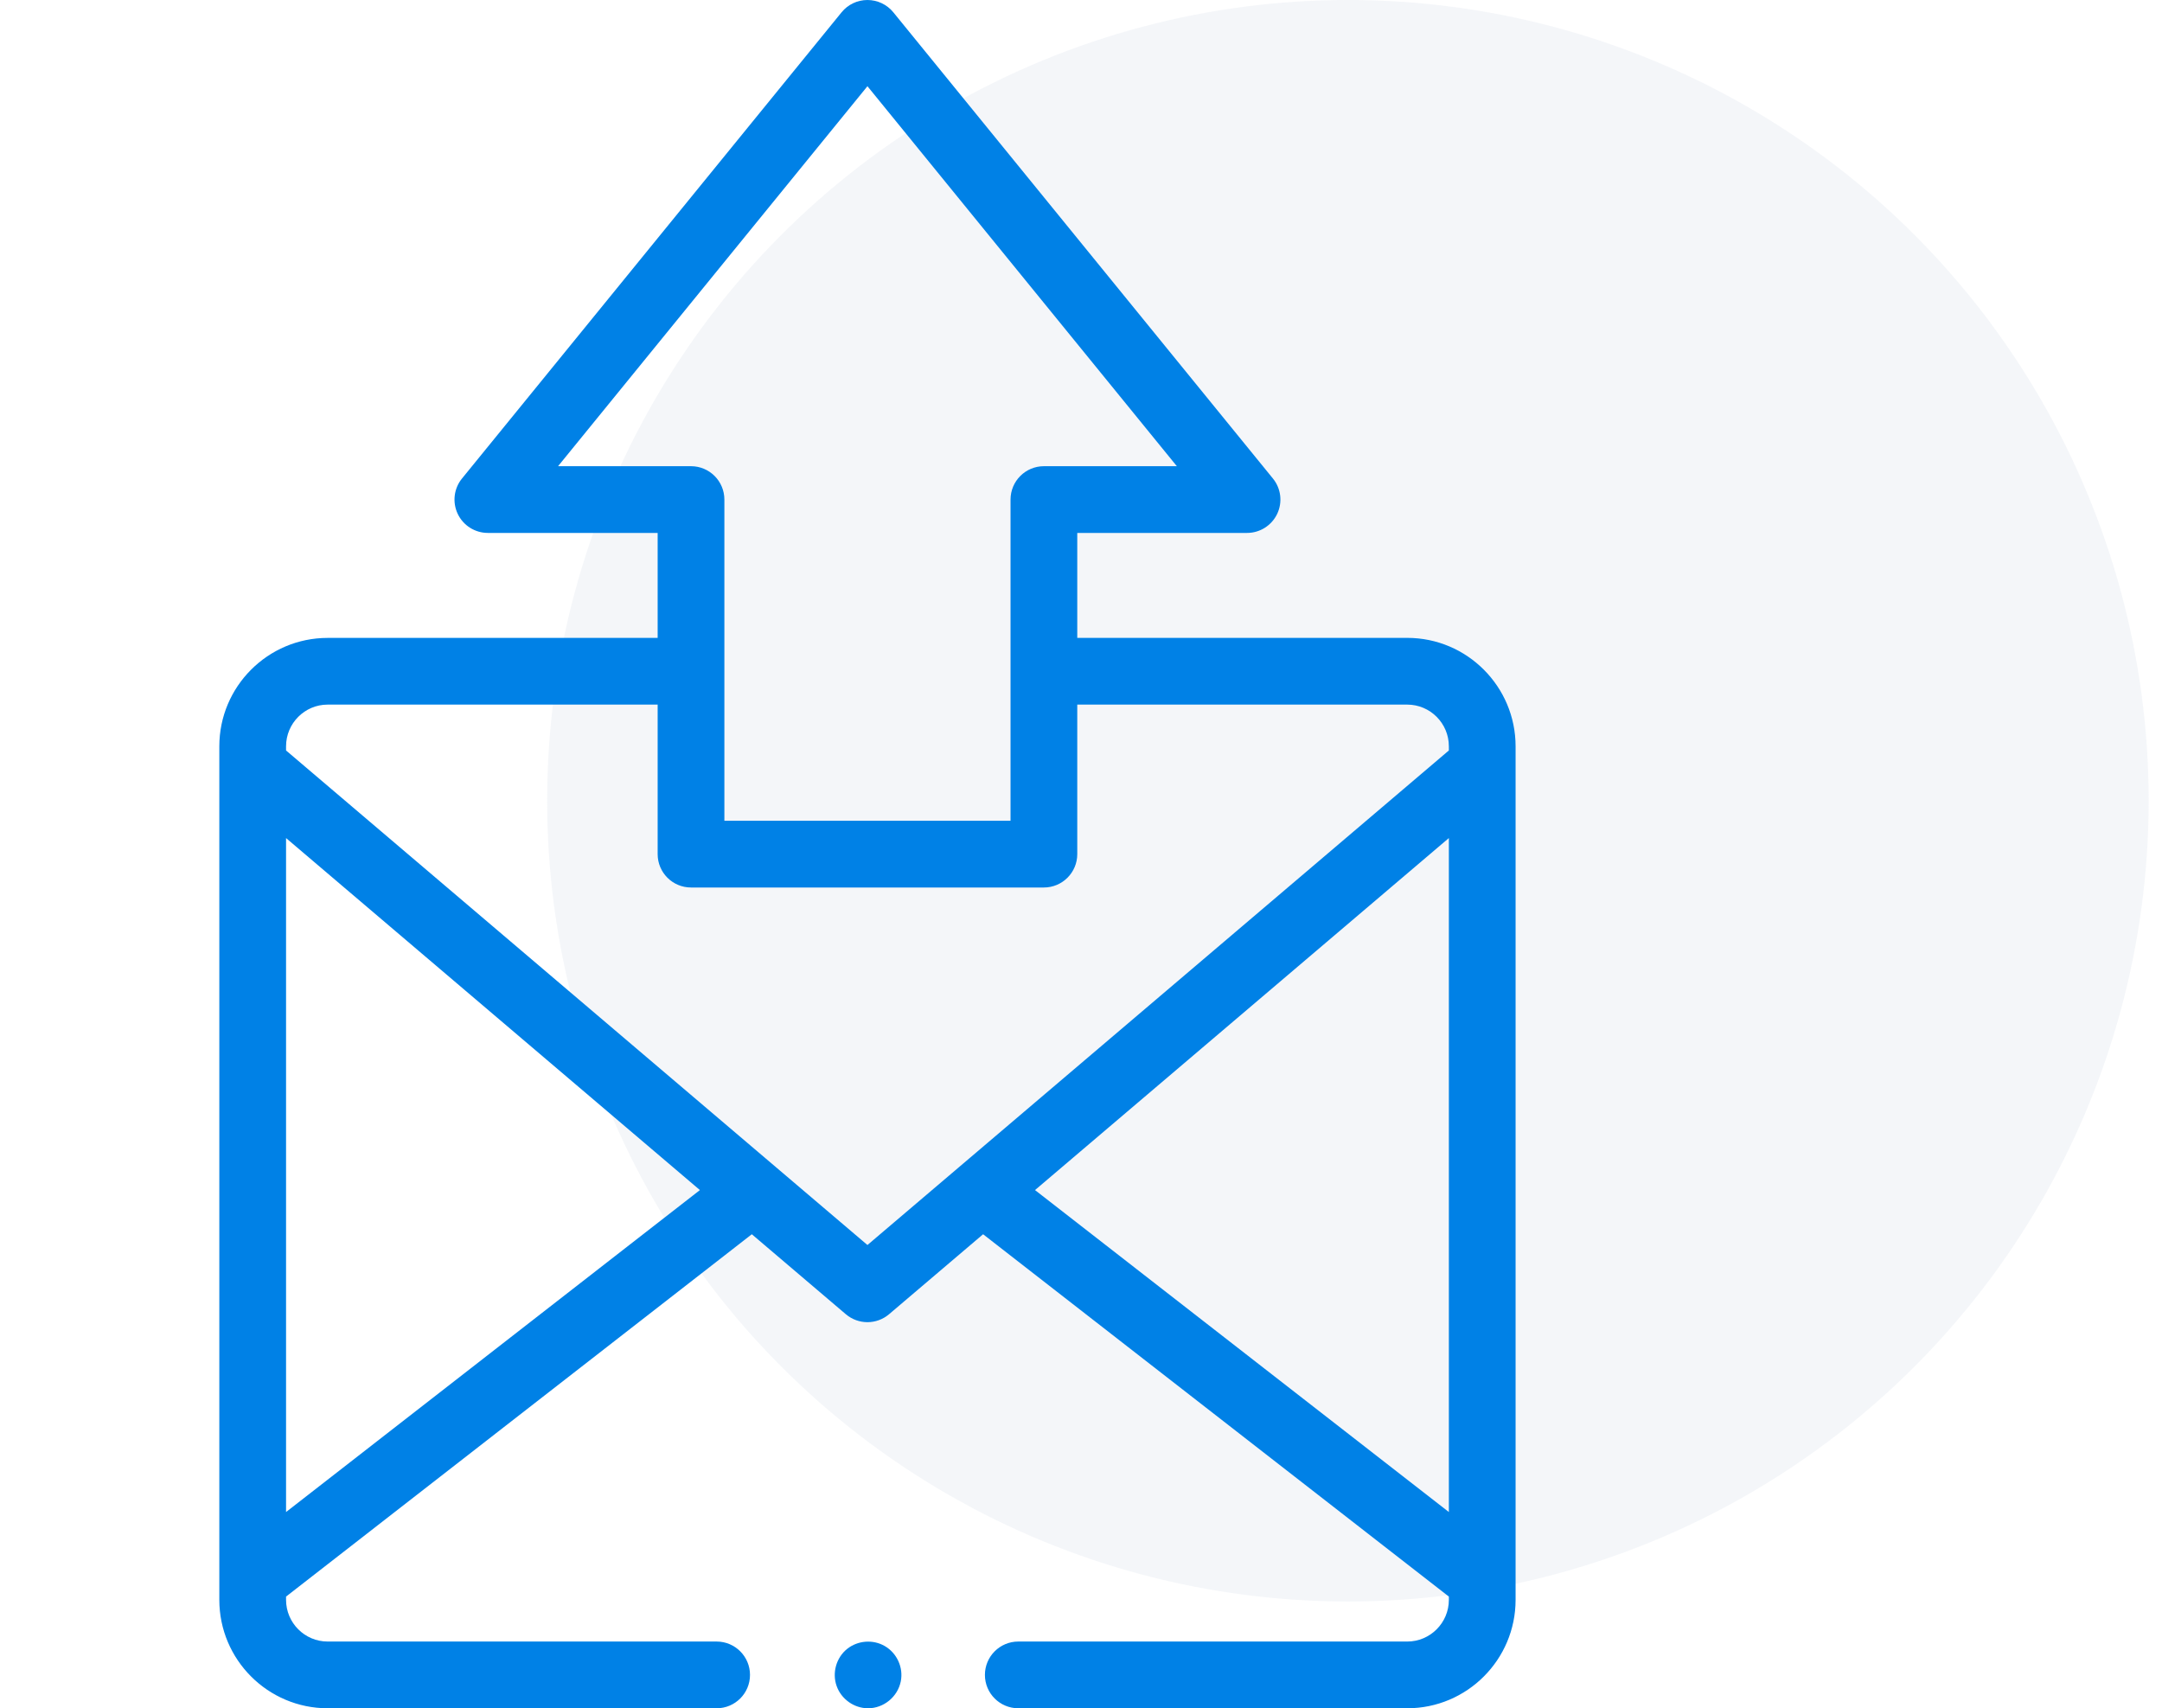
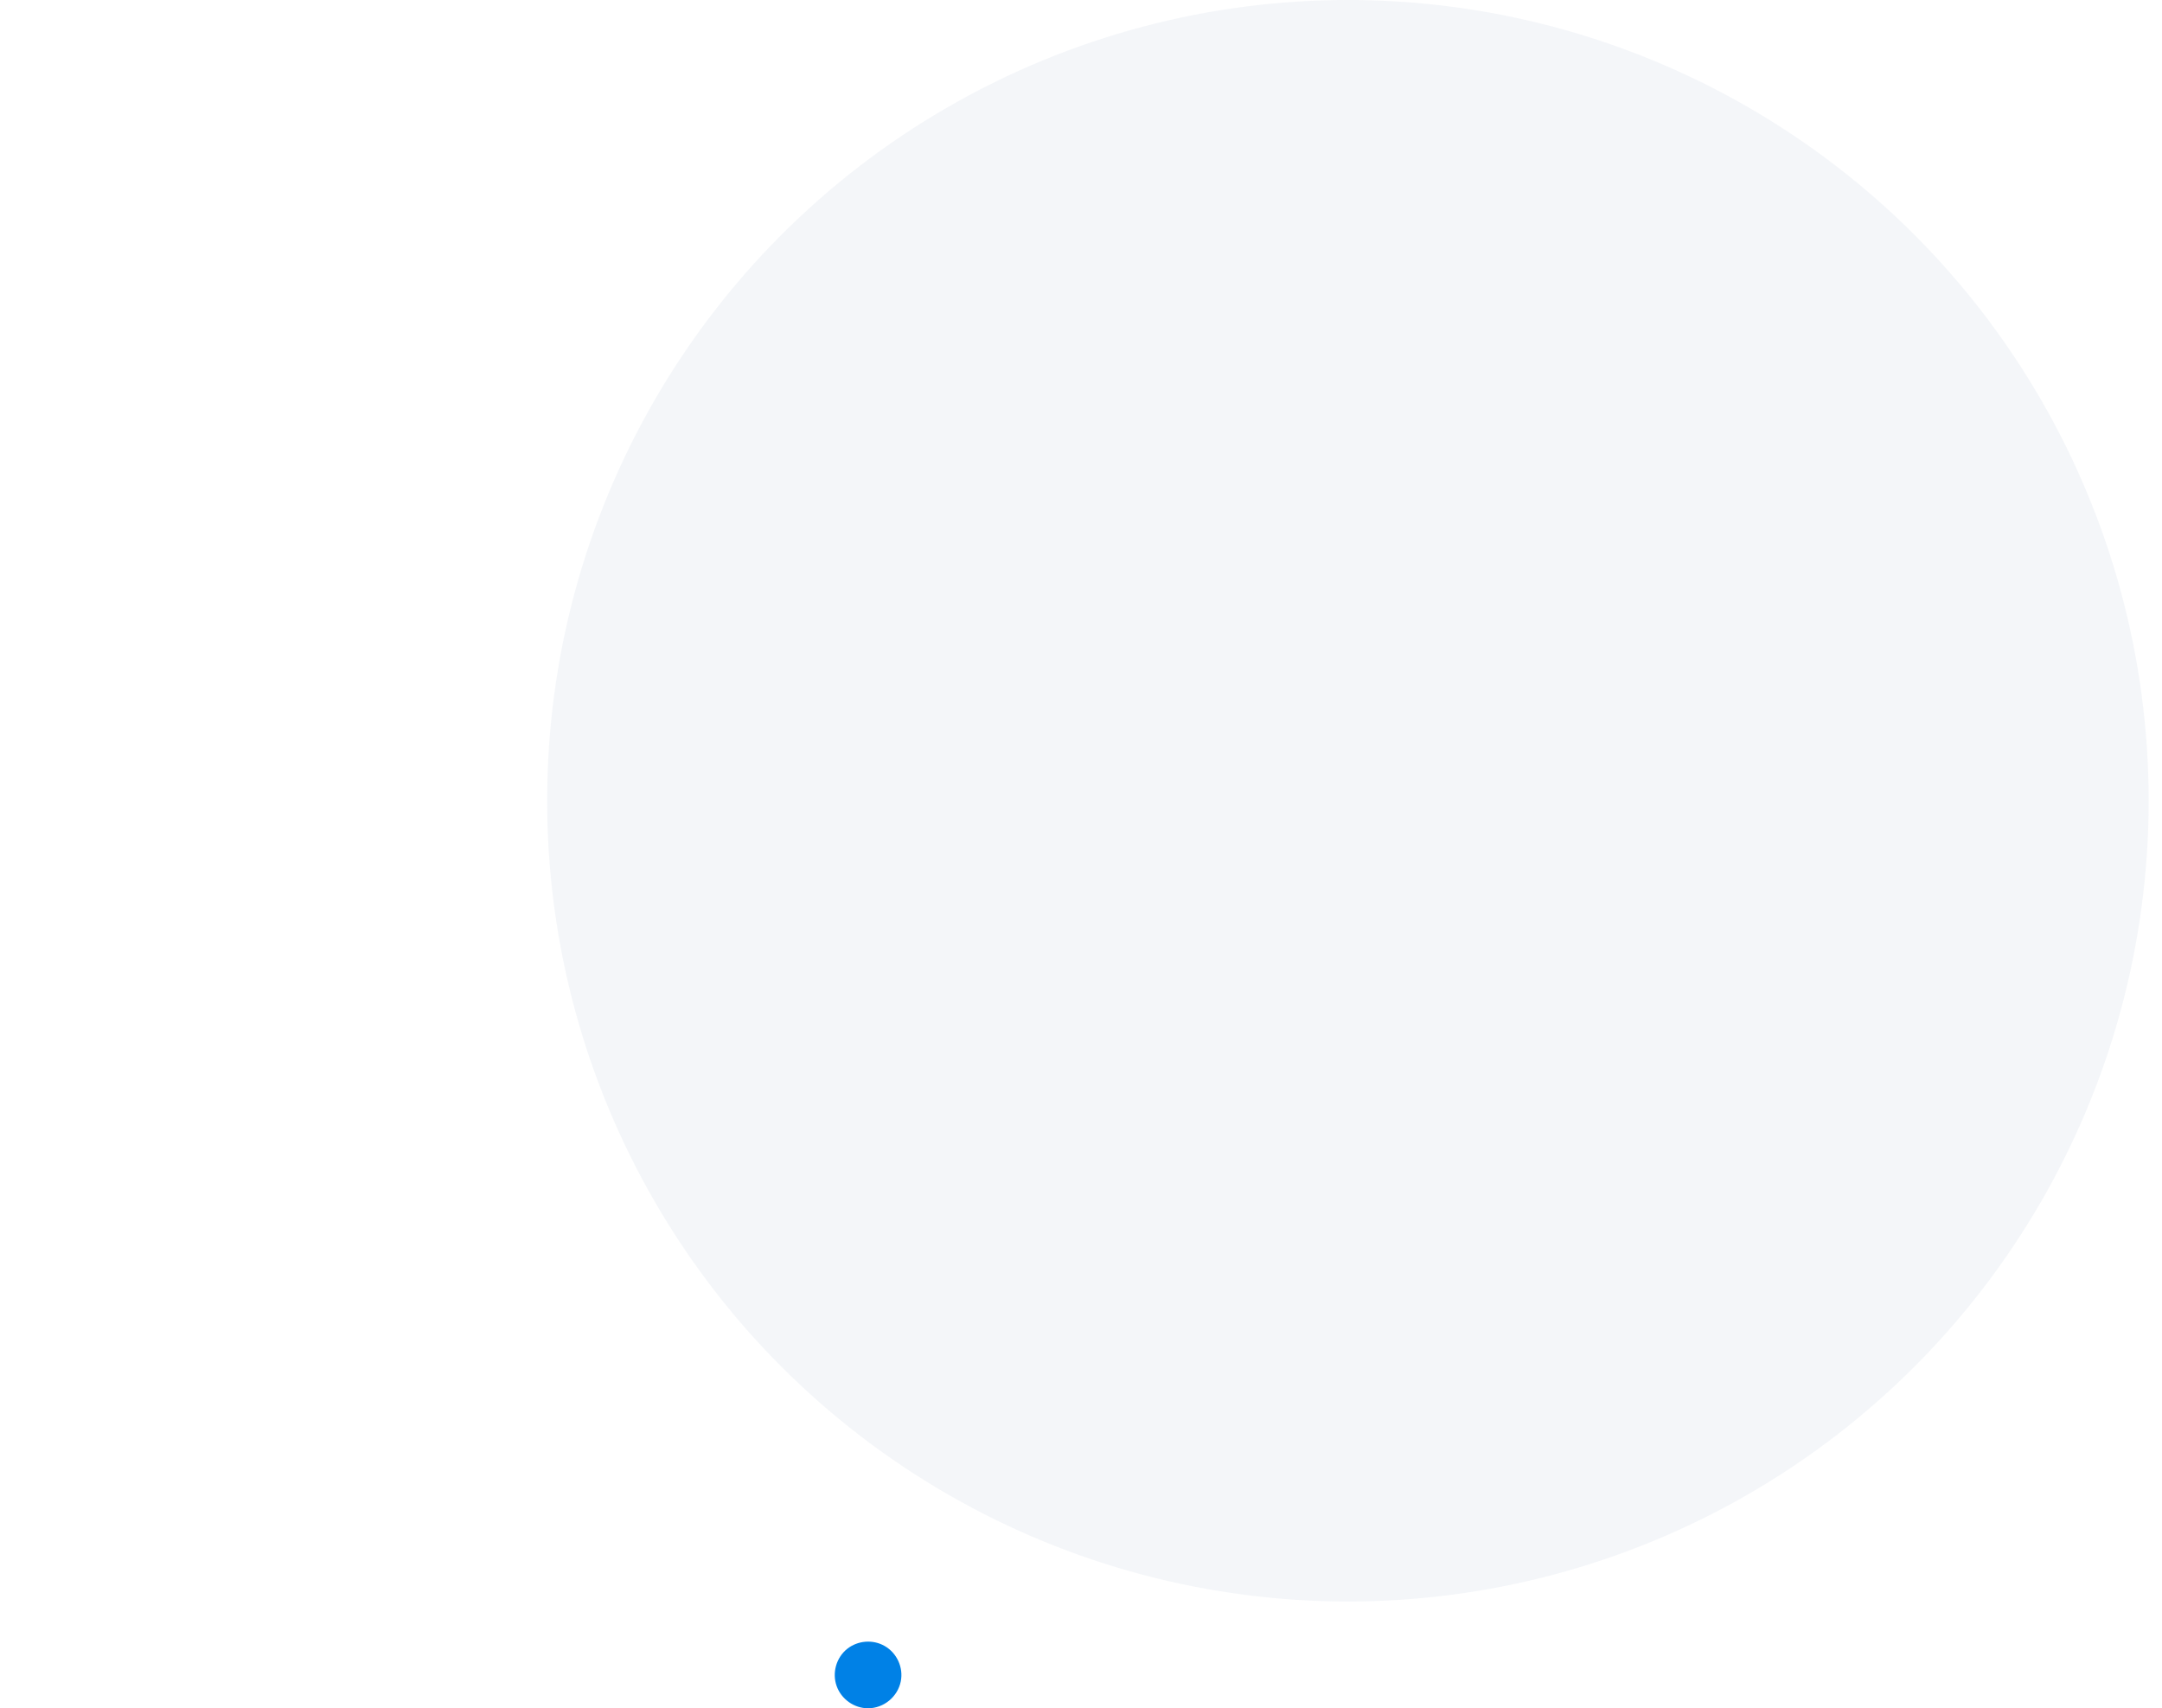
<svg xmlns="http://www.w3.org/2000/svg" width="81" height="64" viewBox="0 0 81 64" fill="none">
  <circle opacity="0.2" cx="50.5" cy="30" r="30" fill="#CAD3E1" />
  <g clip-path="url(#clip0_1413_48917)">
-     <path d="M56.782 27.961C56.782 25.721 54.962 23.898 52.724 23.898H40.36V19.966H46.721C47.203 19.966 47.642 19.688 47.85 19.253C48.057 18.817 47.995 18.301 47.69 17.927L33.469 0.461C33.231 0.169 32.875 0 32.499 0C32.123 0 31.767 0.169 31.53 0.461L17.309 17.927C17.004 18.301 16.942 18.817 17.149 19.253C17.356 19.689 17.796 19.966 18.278 19.966H24.639V23.899H12.275C10.037 23.899 8.217 25.721 8.217 27.961V59.938C8.217 62.178 10.037 64 12.275 64H26.849C27.539 64 28.099 63.441 28.099 62.75C28.099 62.06 27.539 61.5 26.849 61.5H12.275C11.416 61.5 10.717 60.799 10.717 59.938V59.816L28.167 46.241L31.689 49.237C31.923 49.435 32.211 49.535 32.499 49.535C32.788 49.535 33.076 49.435 33.309 49.237L36.832 46.241L54.282 59.816V59.938C54.282 60.799 53.583 61.5 52.724 61.5H38.15C37.46 61.5 36.9 62.06 36.9 62.75C36.9 63.441 37.46 64 38.15 64H52.724C54.962 64 56.782 62.178 56.782 59.938V27.961ZM20.908 17.466L32.499 3.23L44.091 17.466H39.11C38.42 17.466 37.86 18.026 37.86 18.716V30.75H27.139V18.716C27.139 18.026 26.579 17.466 25.889 17.466H20.908ZM10.717 56.648V31.398L26.222 44.586L10.717 56.648ZM32.499 46.644L10.717 28.116V27.961C10.717 27.099 11.416 26.398 12.275 26.398H24.639V32C24.639 32.69 25.198 33.25 25.889 33.25H39.11C39.8 33.25 40.36 32.69 40.36 32V26.398H52.724C53.583 26.398 54.282 27.099 54.282 27.961V28.116L32.499 46.644ZM54.282 31.398V56.648L38.777 44.586L54.282 31.398Z" fill="#0081E6" />
    <path d="M32.522 64C31.999 64 31.522 63.661 31.346 63.17C31.169 62.676 31.328 62.105 31.738 61.776C32.137 61.458 32.704 61.413 33.146 61.668C33.605 61.932 33.852 62.474 33.748 62.993C33.632 63.57 33.111 64 32.522 64Z" fill="#0081E6" />
  </g>
  <defs>
    <clipPath id="clip0_1413_48917">
      <rect width="64" height="64" fill="white" transform="translate(0.5)" />
    </clipPath>
  </defs>
</svg>